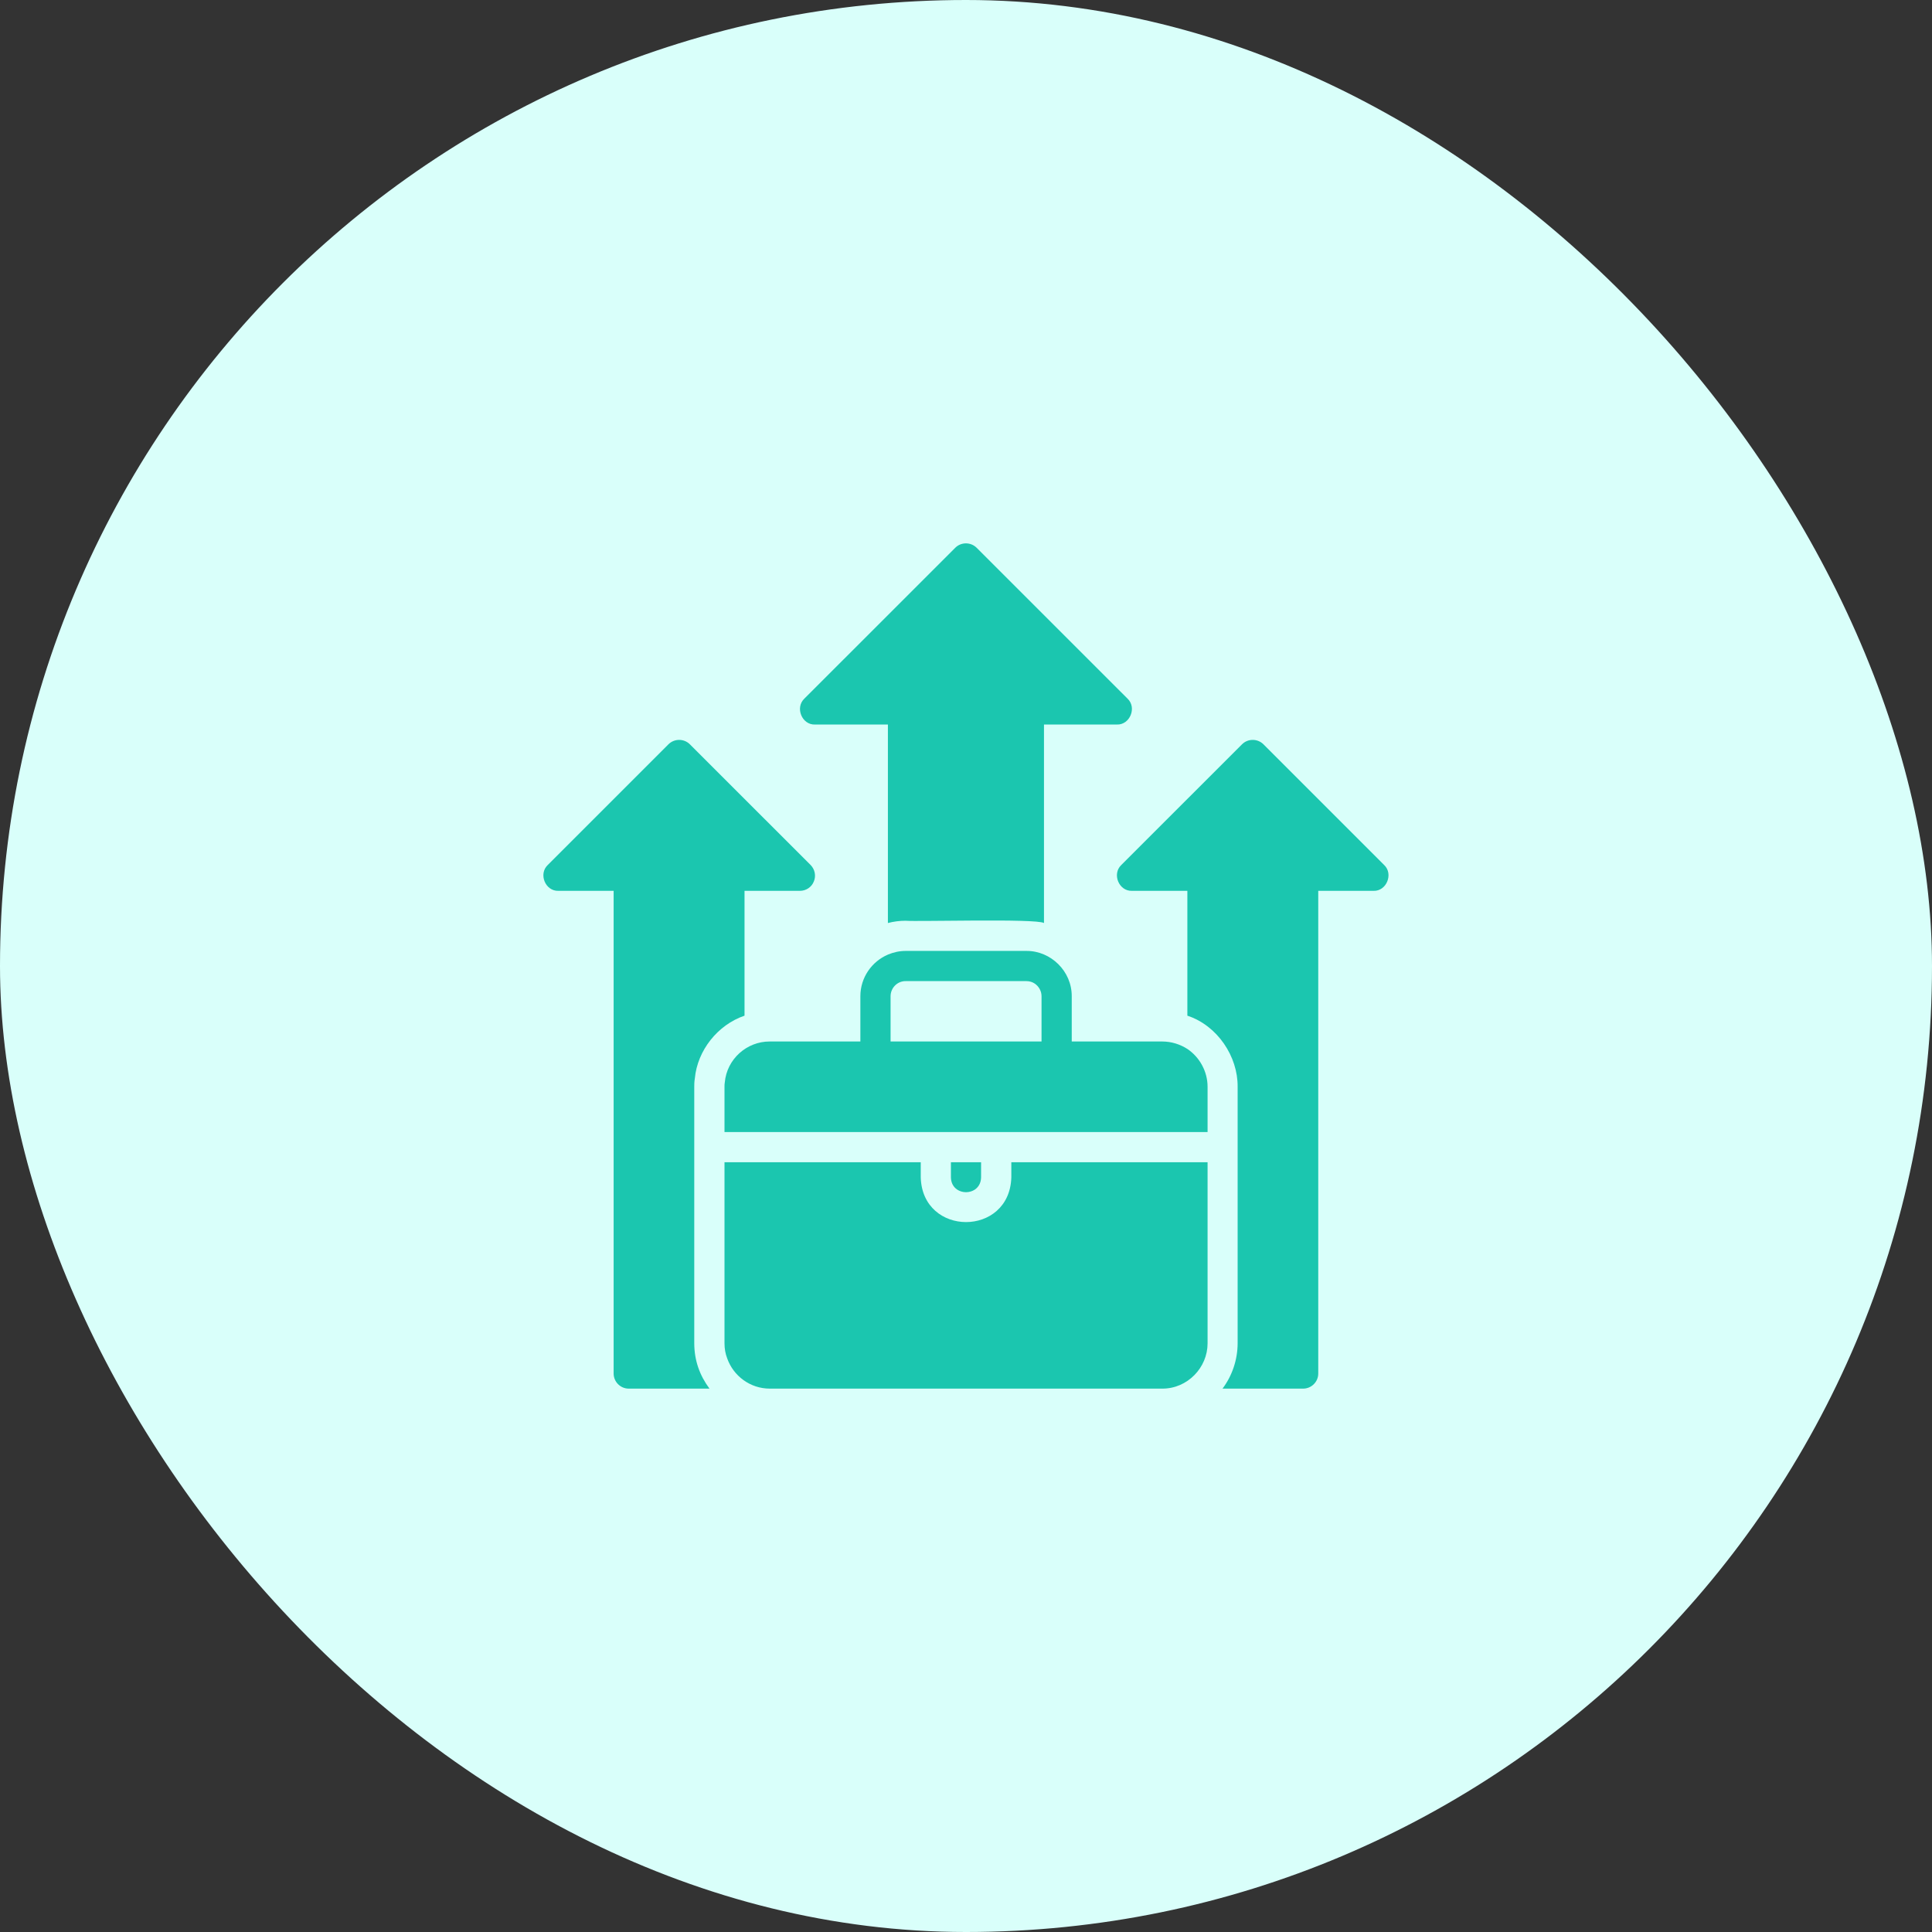
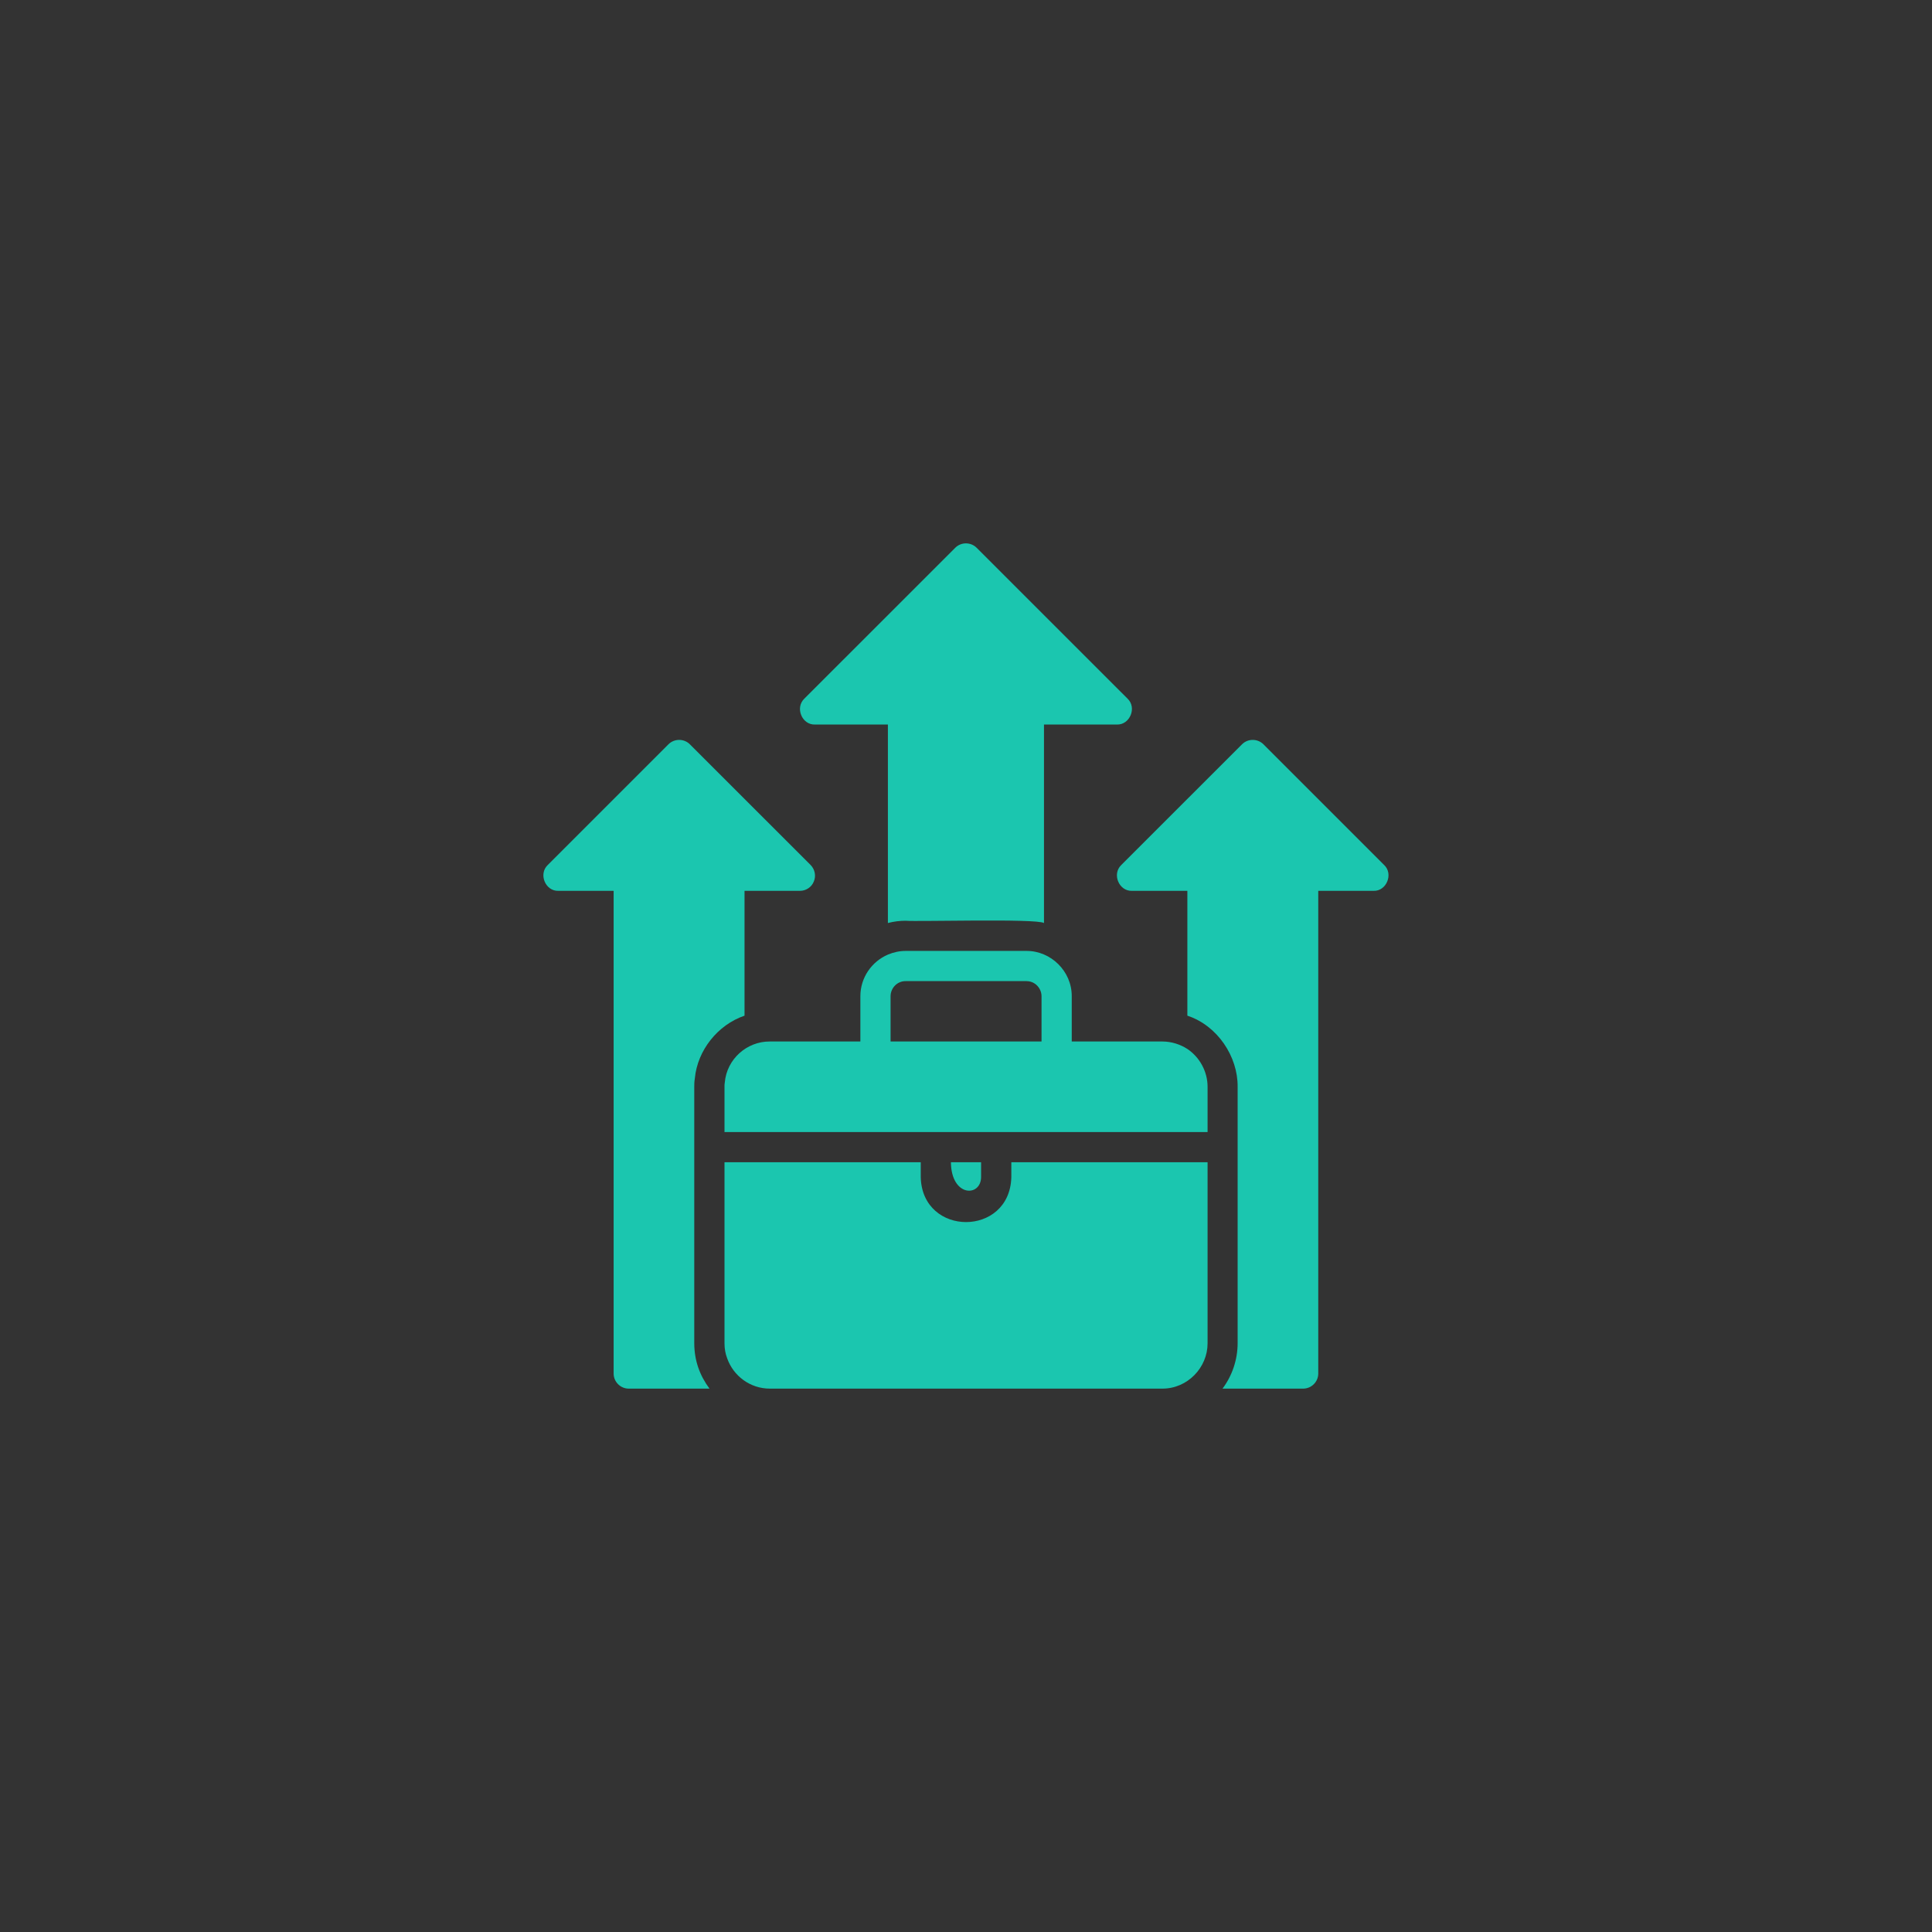
<svg xmlns="http://www.w3.org/2000/svg" width="52" height="52" viewBox="0 0 52 52" fill="none">
  <rect x="0" y="0" width="52" height="52" fill="#333333" stroke="none" />
-   <rect width="52" height="52" rx="26" fill="#D9FFFA" />
  <path d="M18.702 29.023C18.772 28.271 19.317 27.583 20.039 27.337C20.039 27.337 20.039 23.977 20.039 23.977H21.53C21.693 23.977 21.843 23.88 21.904 23.726C21.969 23.575 21.933 23.401 21.819 23.283L18.568 20.033C18.41 19.875 18.15 19.875 17.991 20.033L14.741 23.283C14.488 23.526 14.679 23.989 15.029 23.977C15.029 23.977 16.516 23.977 16.516 23.977V36.969C16.516 37.192 16.699 37.375 16.922 37.375H19.096C18.832 37.019 18.688 36.619 18.686 36.156V29.25C18.686 29.198 18.686 29.116 18.702 29.023Z" fill="#1BC6AF" />
  <path d="M37.256 23.283L34.006 20.033C33.847 19.875 33.587 19.875 33.429 20.033L30.178 23.283C29.925 23.526 30.116 23.989 30.467 23.977C30.466 23.977 31.958 23.977 31.958 23.977V27.337C32.77 27.604 33.319 28.438 33.311 29.25C33.311 29.25 33.311 36.156 33.311 36.156C33.31 36.597 33.164 37.03 32.904 37.375H35.074C35.298 37.375 35.481 37.192 35.481 36.969V23.977H36.968C37.316 23.991 37.51 23.524 37.256 23.283Z" fill="#1BC6AF" />
  <path d="M31.962 28.235C31.767 28.109 31.531 28.032 31.283 28.032H28.846V26.813C28.849 26.14 28.284 25.591 27.627 25.594C27.627 25.594 24.376 25.594 24.376 25.594C24.209 25.594 24.047 25.631 23.901 25.692C23.462 25.879 23.157 26.313 23.157 26.813V28.032H20.719C20.097 28.029 19.563 28.508 19.508 29.133C19.5 29.169 19.5 29.21 19.5 29.25V30.469H32.502V29.25C32.502 28.839 32.289 28.457 31.962 28.235ZM28.033 28.032H23.97V26.813C23.971 26.589 24.153 26.404 24.376 26.407H27.627C27.712 26.407 27.789 26.431 27.854 26.476C27.96 26.549 28.033 26.675 28.033 26.813L28.033 28.032Z" fill="#1BC6AF" />
-   <path d="M26.406 31.688V31.282H25.594V31.688C25.604 32.221 26.396 32.221 26.406 31.688Z" fill="#1BC6AF" />
+   <path d="M26.406 31.688V31.282H25.594C25.604 32.221 26.396 32.221 26.406 31.688Z" fill="#1BC6AF" />
  <path d="M27.22 31.688C27.175 33.295 24.826 33.293 24.782 31.688V31.282H19.5V36.156C19.5 36.298 19.524 36.437 19.573 36.562C19.74 37.034 20.191 37.375 20.719 37.375H31.283C31.96 37.378 32.503 36.809 32.502 36.156V31.282H27.22V31.688Z" fill="#1BC6AF" />
  <path d="M21.935 19.501H23.898V24.843C24.056 24.802 24.215 24.782 24.373 24.782C24.693 24.811 27.878 24.718 28.099 24.843C28.099 24.843 28.099 19.501 28.099 19.501H30.062C30.41 19.513 30.604 19.048 30.35 18.806C30.35 18.806 26.287 14.744 26.287 14.744C26.128 14.585 25.868 14.585 25.71 14.744L21.647 18.806C21.395 19.049 21.585 19.513 21.935 19.501Z" fill="#1BC6AF" />
</svg>